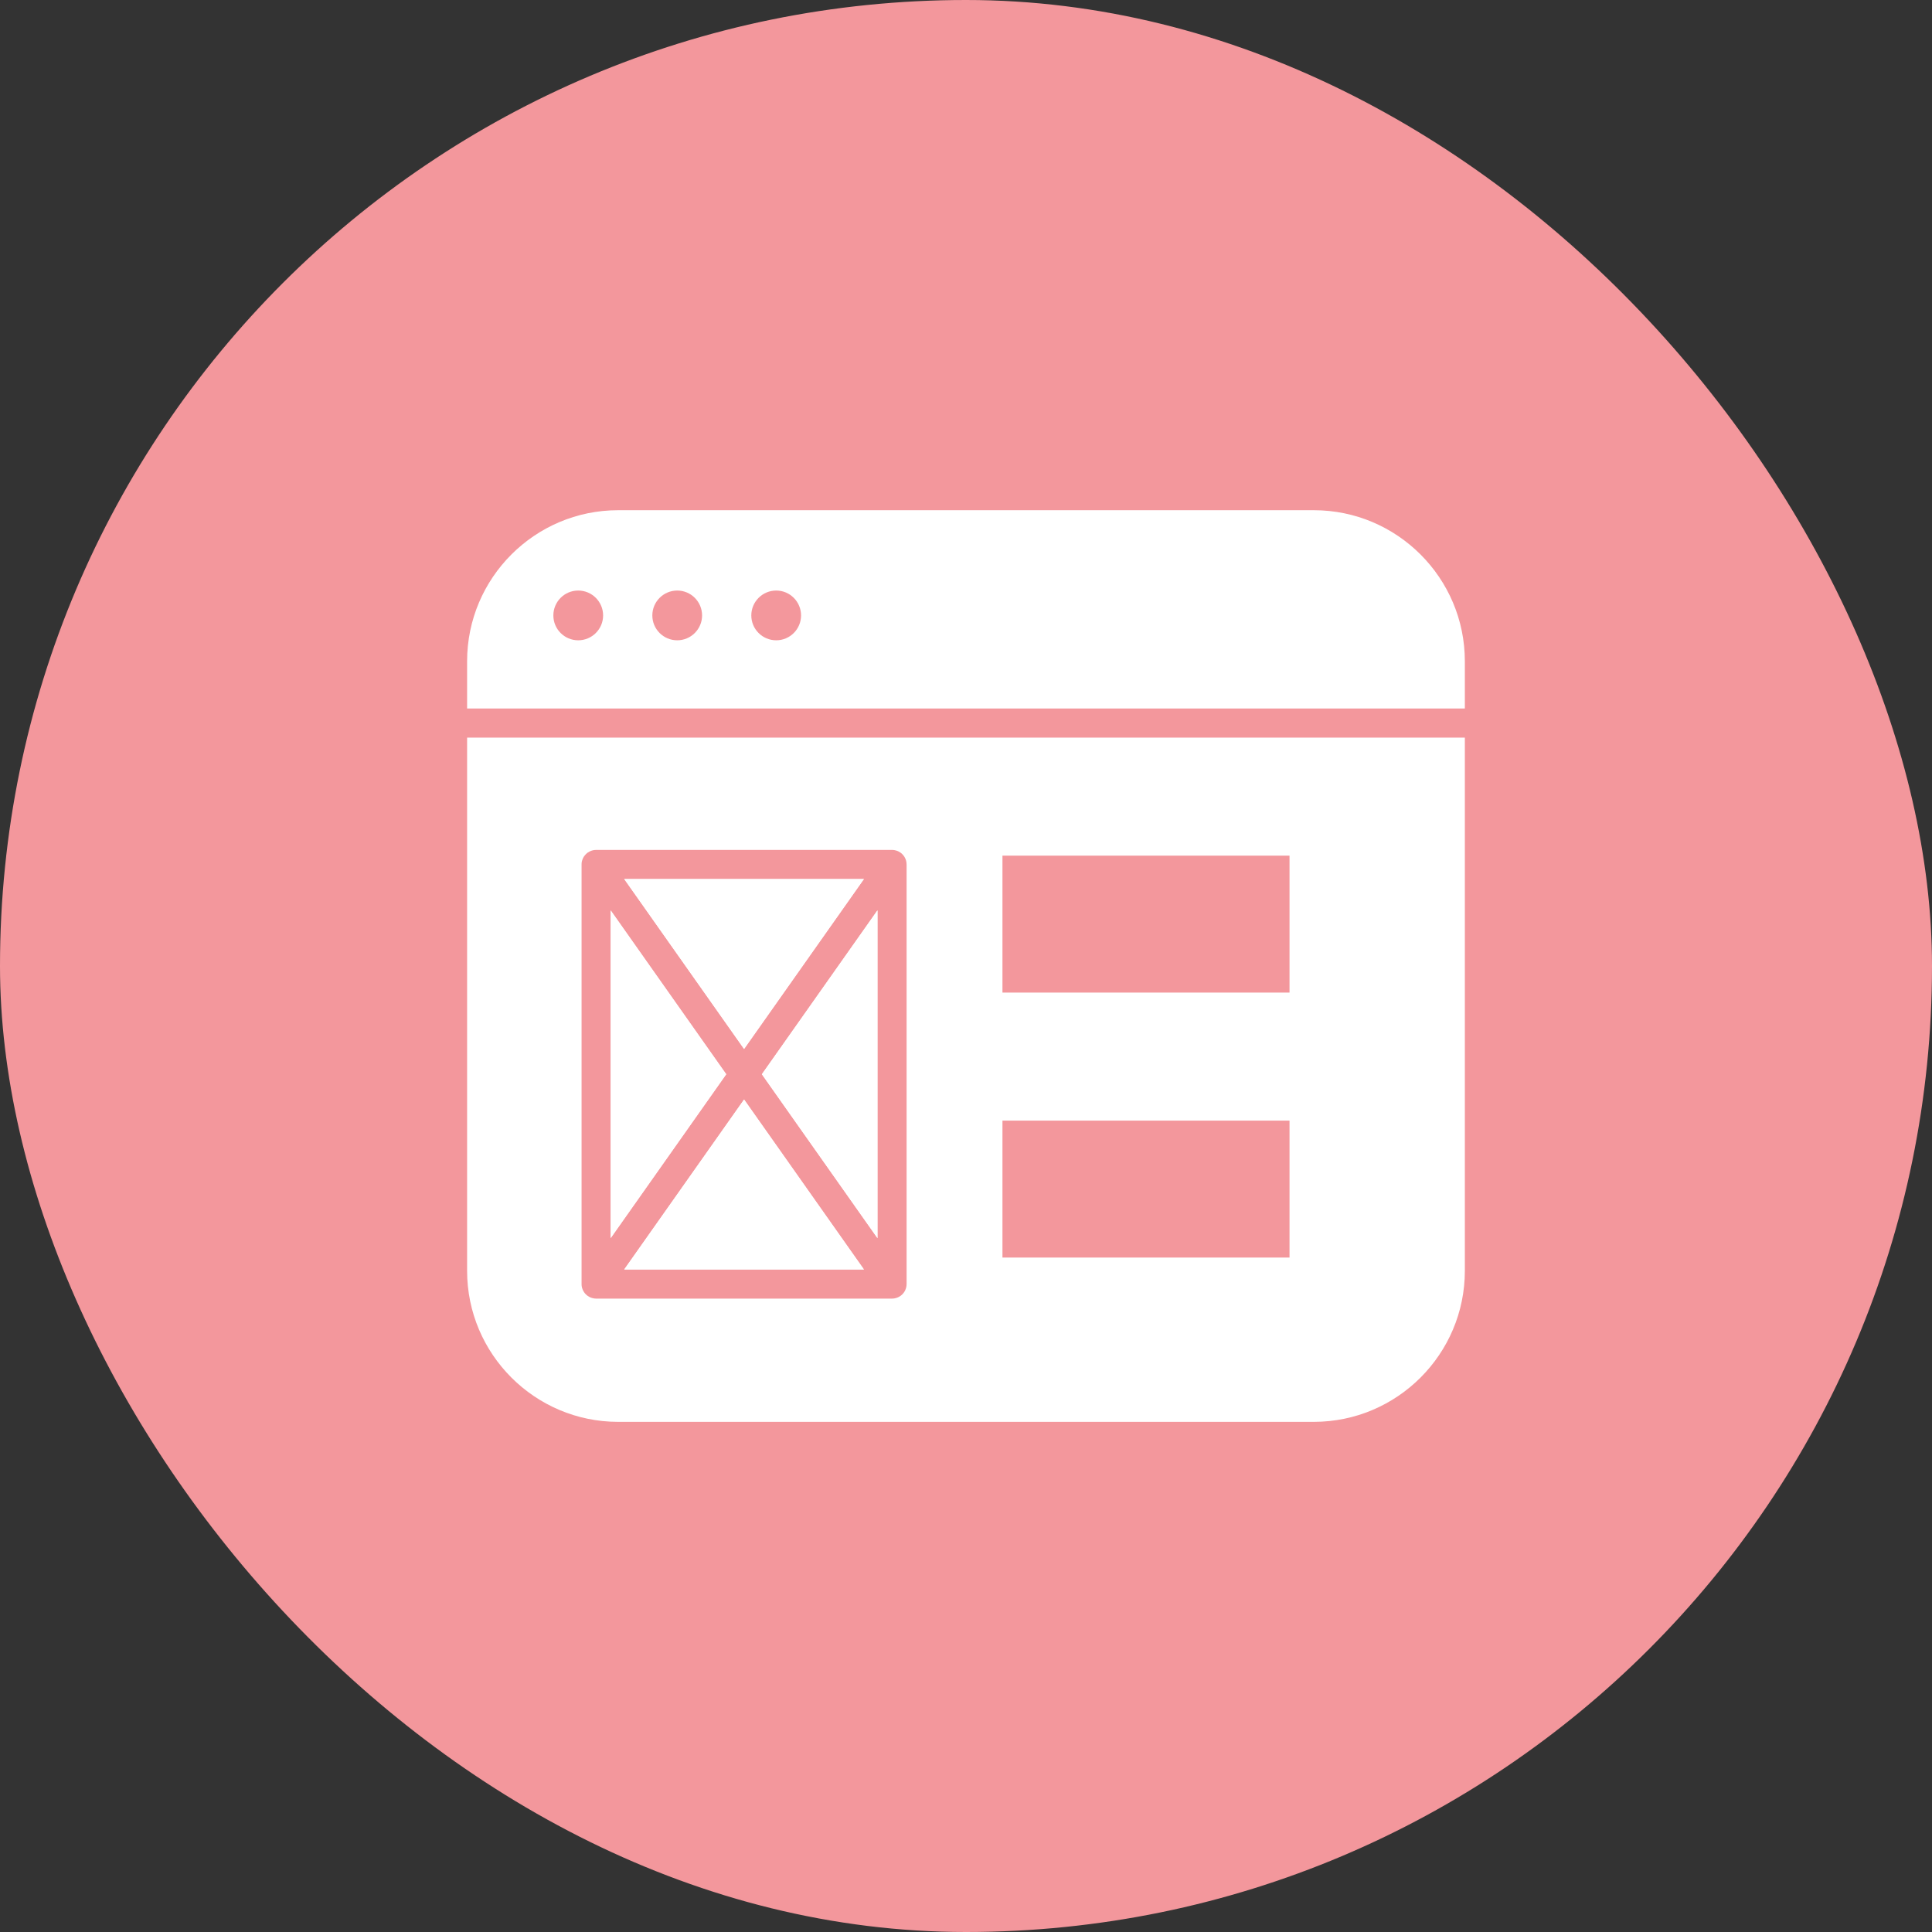
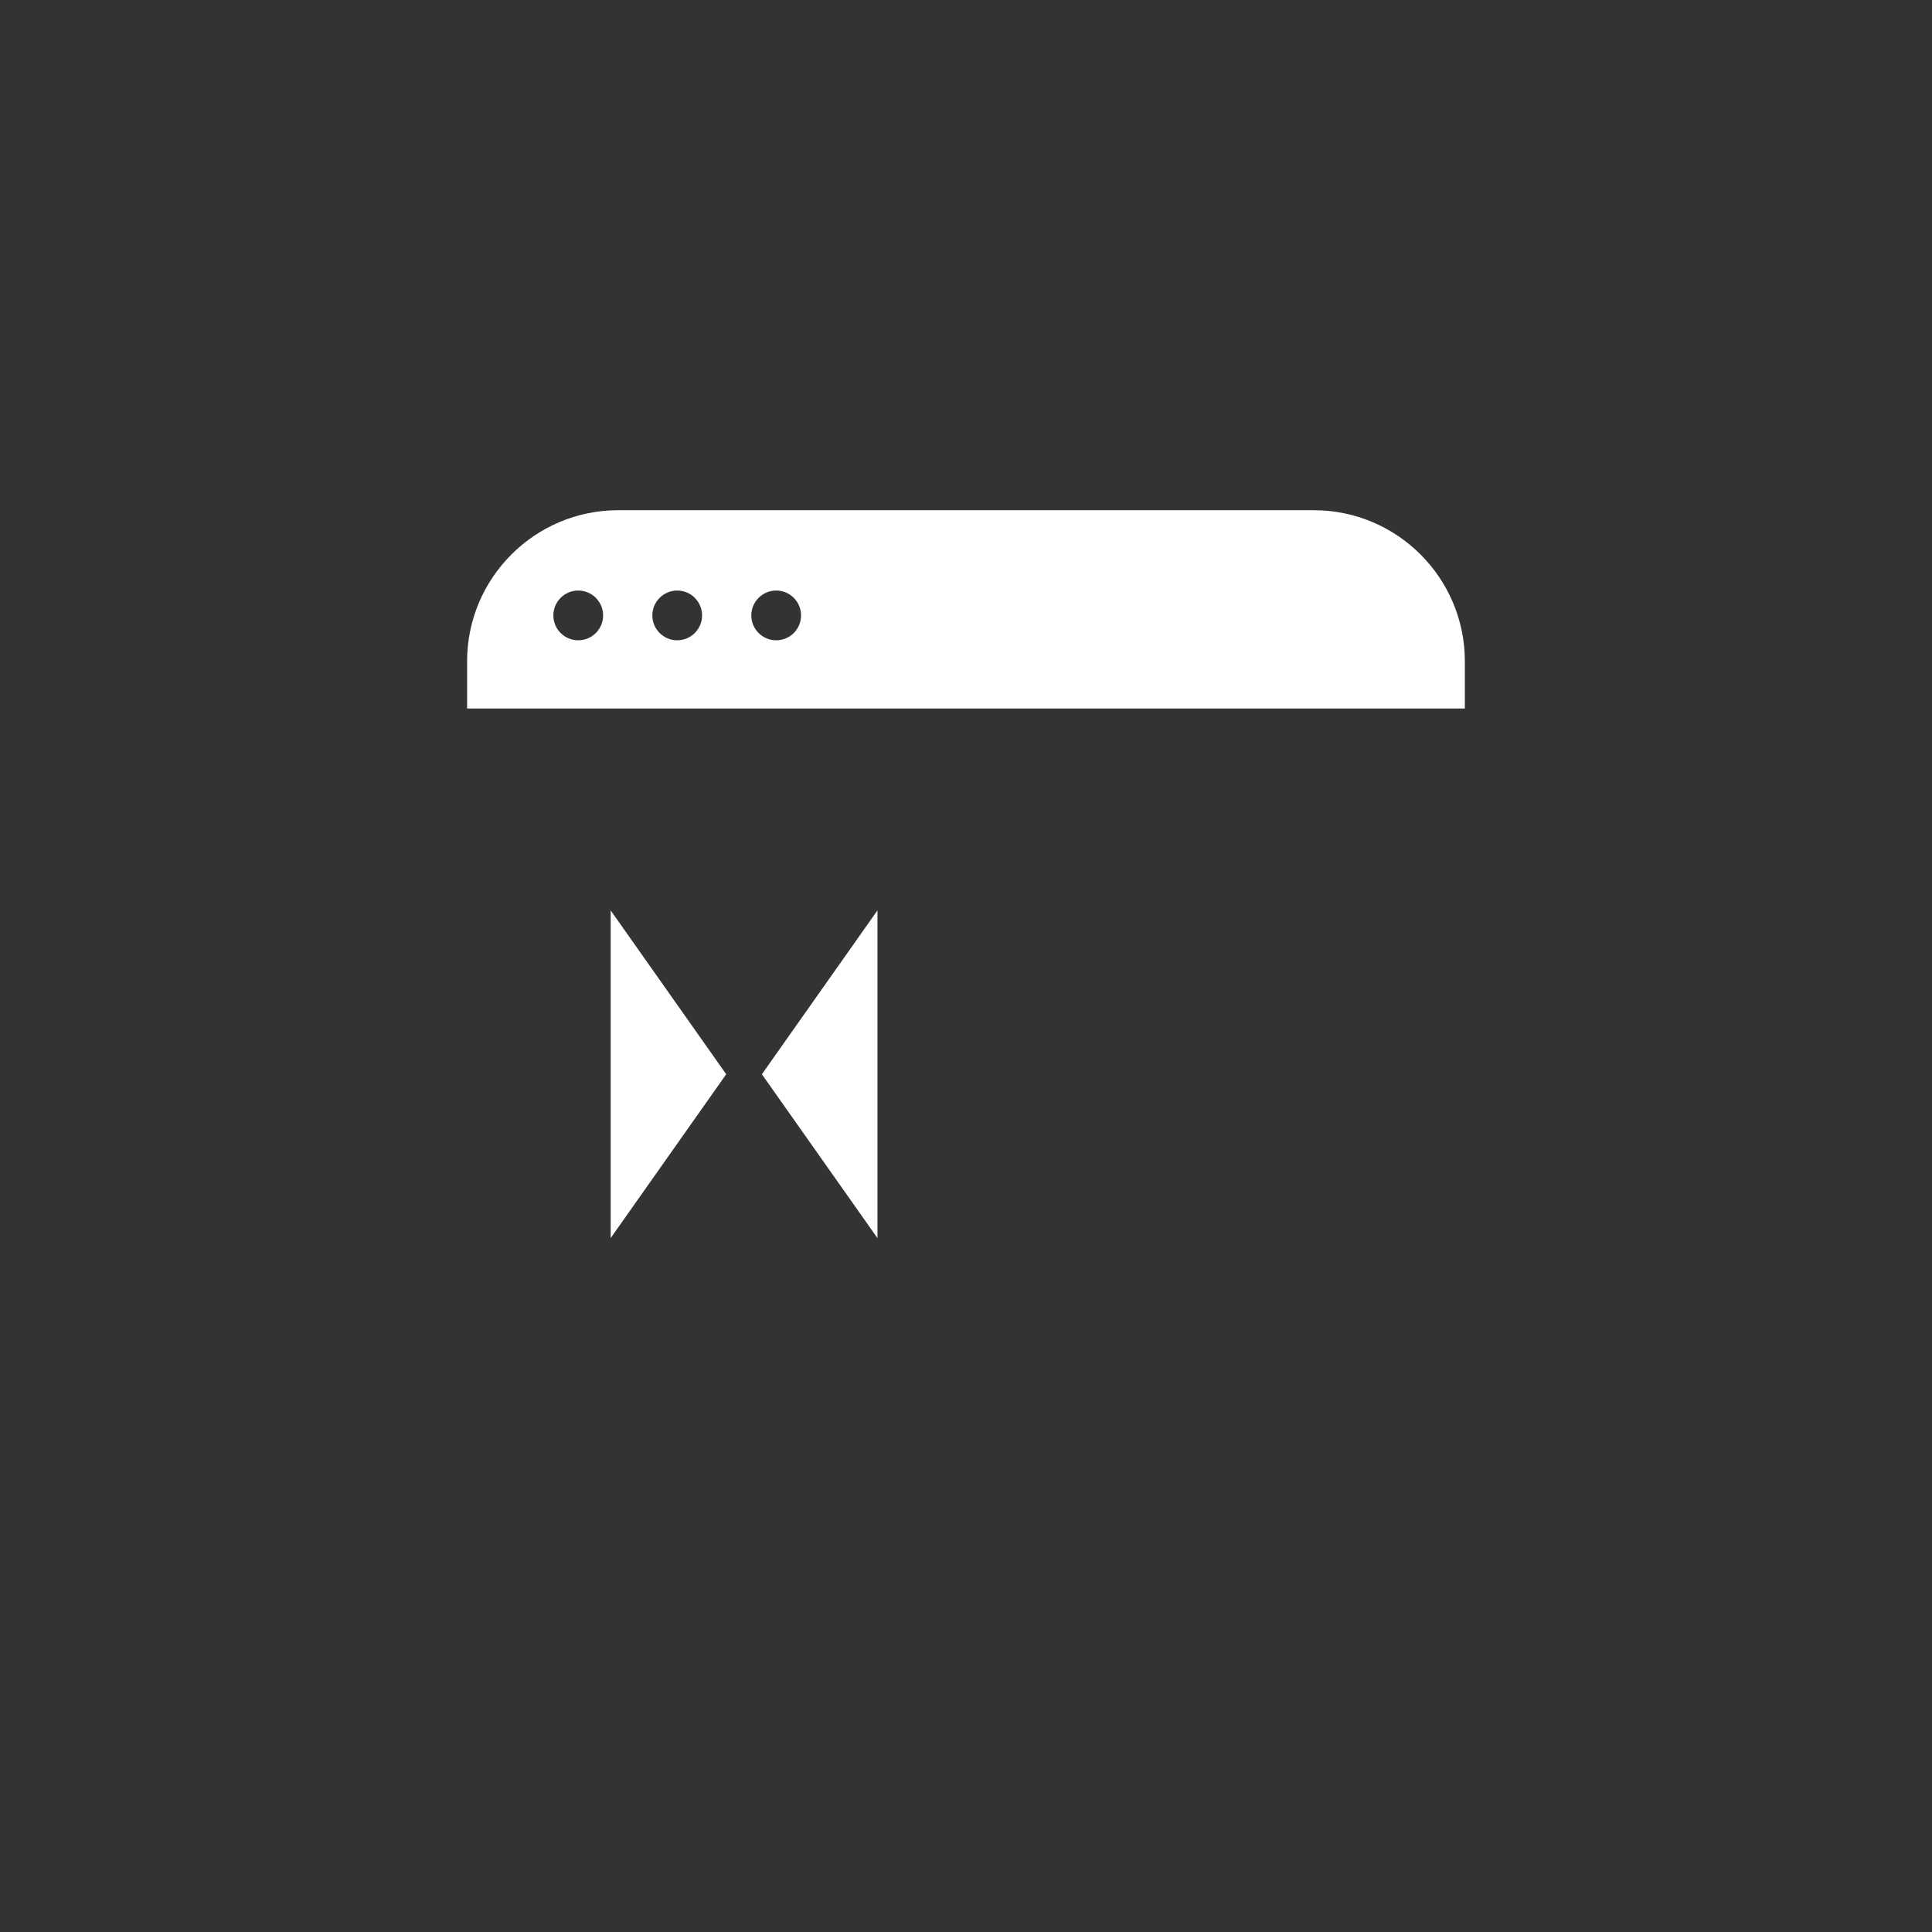
<svg xmlns="http://www.w3.org/2000/svg" id="Layer_1" viewBox="0 0 398.02 398.02">
  <rect x="0" y="0" width="398.02" height="398.02" fill="#333333" stroke="none" />
  <defs>
    <style>.cls-1{fill:#fff;}.cls-2{fill:#f3979c;}</style>
  </defs>
-   <rect class="cls-2" x="0" y="0" width="398.02" height="398.02" rx="199.01" ry="199.01" />
  <g>
    <g>
      <path class="cls-1" d="m270.66,105.11H127.35c-17.16,0-31.12,13.96-31.12,31.12v9.73h205.55v-9.73c0-17.16-13.96-31.12-31.12-31.12Zm-151.54,26.8c-2.83,0-5.12-2.29-5.12-5.12s2.29-5.13,5.12-5.13,5.13,2.3,5.13,5.13-2.3,5.12-5.13,5.12Zm20.4,0c-2.83,0-5.13-2.29-5.13-5.12s2.3-5.13,5.13-5.13,5.12,2.3,5.12,5.13-2.3,5.12-5.12,5.12Zm20.39,0c-2.83,0-5.13-2.29-5.13-5.12s2.3-5.13,5.13-5.13,5.12,2.3,5.12,5.13-2.29,5.12-5.12,5.12Z" />
-       <path class="cls-1" d="m153.29,226.52l-24.69,35.01h49.38l-24.69-35.01Zm3.67-5.21l23.81,33.76v-67.52l-23.81,33.76Zm-3.67,5.21l-24.69,35.01h49.38l-24.69-35.01Zm-27.48-38.96v67.5l23.8-33.75-23.8-33.75Zm27.48,38.96l-24.69,35.01h49.38l-24.69-35.01Zm3.67-5.21l23.81,33.76v-67.52l-23.81,33.76Zm0,0l23.81,33.76v-67.52l-23.81,33.76Zm-28.36-40.22l24.69,35.01,24.69-35.01h-49.38Zm24.69,45.43l-24.69,35.01h49.38l-24.69-35.01Zm-27.48-38.96v67.5l23.8-33.75-23.8-33.75Zm0,0v67.5l23.8-33.75-23.8-33.75Zm27.48,38.96l-24.69,35.01h49.38l-24.69-35.01Zm3.67-5.21l23.81,33.76v-67.52l-23.81,33.76Zm0,0l23.81,33.76v-67.52l-23.81,33.76Zm-28.36-40.22l24.69,35.01,24.69-35.01h-49.38Zm24.69,45.43l-24.69,35.01h49.38l-24.69-35.01Zm-27.48-38.96v67.5l23.8-33.75-23.8-33.75Zm0,0v67.5l23.8-33.75-23.8-33.75Zm27.48,38.96l-24.69,35.01h49.38l-24.69-35.01Zm3.67-5.21l23.81,33.76v-67.52l-23.81,33.76Zm0,0l23.81,33.76v-67.52l-23.81,33.76Zm-28.36-40.22l24.69,35.01,24.69-35.01h-49.38Zm24.69,45.43l-24.69,35.01h49.38l-24.69-35.01Zm-27.48-38.96v67.5l23.8-33.75-23.8-33.75Zm0,0v67.5l23.8-33.75-23.8-33.75Zm27.48,38.96l-24.69,35.01h49.38l-24.69-35.01Zm3.67-5.21l23.81,33.76v-67.52l-23.81,33.76Zm0,0l23.81,33.76v-67.52l-23.81,33.76Zm-28.36-40.22l24.69,35.01,24.69-35.01h-49.38Zm24.69,45.43l-24.69,35.01h49.38l-24.69-35.01Zm-27.48-38.96v67.5l23.8-33.75-23.8-33.75Zm0,0v67.5l23.8-33.75-23.8-33.75Zm27.48,38.96l-24.69,35.01h49.38l-24.69-35.01Zm-24.69-45.43l24.69,35.01,24.69-35.01h-49.38Zm28.36,40.22l23.81,33.76v-67.52l-23.81,33.76Zm0,0l23.81,33.76v-67.52l-23.81,33.76Zm21.02-40.22h-49.38l24.69,35.01,24.69-35.01Zm-49.38,80.44h49.38l-24.69-35.01-24.69,35.01Zm-2.79-73.97v67.5l23.8-33.75-23.8-33.75Zm-29.58-35.6v109.84c0,17.16,13.96,31.12,31.12,31.12h143.31c17.16,0,31.12-13.96,31.12-31.12v-109.84H96.23Zm90.54,112.56c0,.95-.44,1.88-1.27,2.46-.13.09-.27.17-.41.24-.14.07-.28.13-.43.17-.29.1-.59.14-.89.14h-60.97c-.13,0-.27-.01-.4-.03-.13-.02-.26-.05-.39-.09t-.02,0c-.06-.01-.11-.03-.17-.06-.01.01-.02.01-.03-.01t-.02-.01s-.02.01-.03-.01h-.01c-.08-.02-.17-.06-.24-.1-.14-.07-.28-.15-.41-.24-.07-.05-.14-.1-.2-.16-.05-.04-.1-.09-.15-.14-.13-.11-.24-.24-.33-.37-.05-.06-.09-.12-.13-.19-.17-.25-.28-.52-.36-.81-.02-.06-.02-.12-.04-.17-.02-.09-.04-.19-.05-.3,0-.1-.01-.21-.01-.31v-86.44c0-.1.01-.21.01-.31.02-.1.03-.2.05-.3.02-.09.04-.18.07-.26.04-.12.08-.24.13-.35.04-.09.08-.17.13-.26.05-.09.1-.17.16-.25.07-.1.15-.2.24-.29.03-.05.08-.1.15-.15l.06-.06c.08-.08.17-.15.27-.22.13-.09.27-.17.41-.24.07-.04.16-.08.24-.1.07-.04.15-.06.22-.08.11-.04.21-.06.32-.08h.02s.08-.02.12-.02c.13-.02.27-.03.4-.03h60.96c.3,0,.6.04.89.14.15.04.29.1.43.17.14.07.28.15.41.24.16.11.3.23.43.37.08.09.16.17.23.27.07.09.14.19.2.3.07.12.14.25.19.38.03.07.05.13.07.2.05.16.09.31.11.47.01.06.02.13.02.19.02.09.02.18.02.27v86.43Zm78.89-5.45h-59.14v-28.21h59.14v28.21Zm0-54.59h-59.14v-28.21h59.14v28.21Zm-84.89,50.59v-67.52l-23.81,33.76,23.81,33.76Zm-2.79-73.98h-49.38l24.69,35.01,24.69-35.01Zm-49.38,80.44h49.38l-24.69-35.01-24.69,35.01Zm-2.79-73.97v67.5l23.8-33.75-23.8-33.75Zm0,0v67.5l23.8-33.75-23.8-33.75Zm27.48,38.96l-24.69,35.01h49.38l-24.69-35.01Zm-24.69-45.43l24.69,35.01,24.69-35.01h-49.38Zm28.36,40.22l23.81,33.76v-67.52l-23.81,33.76Zm0,0l23.81,33.76v-67.52l-23.81,33.76Zm-28.36-40.22l24.69,35.01,24.69-35.01h-49.38Zm24.69,45.43l-24.69,35.01h49.38l-24.69-35.01Zm-27.48-38.96v67.5l23.8-33.75-23.8-33.75Zm0,0v67.5l23.8-33.75-23.8-33.75Zm27.48,38.96l-24.69,35.01h49.38l-24.69-35.01Zm-24.69-45.43l24.69,35.01,24.69-35.01h-49.38Zm28.36,40.22l23.81,33.76v-67.52l-23.81,33.76Zm0,0l23.81,33.76v-67.52l-23.81,33.76Zm-3.67,5.21l-24.69,35.01h49.38l-24.69-35.01Zm-27.48-38.96v67.5l23.8-33.75-23.8-33.75Zm0,0v67.5l23.8-33.75-23.8-33.75Zm27.48,38.96l-24.69,35.01h49.38l-24.69-35.01Zm-24.69-45.43l24.69,35.01,24.69-35.01h-49.38Zm28.36,40.22l23.81,33.76v-67.52l-23.81,33.76Zm0,0l23.81,33.76v-67.52l-23.81,33.76Zm-3.67,5.21l-24.69,35.01h49.38l-24.69-35.01Zm-27.48-38.96v67.5l23.8-33.75-23.8-33.75Zm0,0v67.5l23.8-33.75-23.8-33.75Zm27.48,38.96l-24.69,35.01h49.38l-24.69-35.01Zm-24.69-45.43l24.69,35.01,24.69-35.01h-49.38Zm28.36,40.22l23.81,33.76v-67.52l-23.81,33.76Zm0,0l23.81,33.76v-67.52l-23.81,33.76Zm-3.67,5.21l-24.69,35.01h49.38l-24.69-35.01Zm-27.48-38.96v67.5l23.8-33.75-23.8-33.75Zm0,0v67.5l23.8-33.75-23.8-33.75Zm27.48,38.96l-24.69,35.01h49.38l-24.69-35.01Zm3.67-5.21l23.81,33.76v-67.52l-23.81,33.76Zm0,0l23.81,33.76v-67.52l-23.81,33.76Zm-3.67,5.21l-24.69,35.01h49.38l-24.69-35.01Zm0,0l-24.69,35.01h49.38l-24.69-35.01Zm3.67-5.21l23.81,33.76v-67.52l-23.81,33.76Z" />
    </g>
    <g>
-       <polygon class="cls-1" points="177.98 261.53 128.6 261.53 153.29 226.52 177.98 261.53" />
      <polygon class="cls-1" points="180.77 187.55 180.77 255.07 156.96 221.31 180.77 187.55" />
      <polygon class="cls-1" points="149.61 221.31 125.81 255.06 125.81 187.56 149.61 221.31" />
-       <polygon class="cls-1" points="177.98 181.09 153.29 216.1 128.6 181.09 177.98 181.09" />
    </g>
  </g>
</svg>